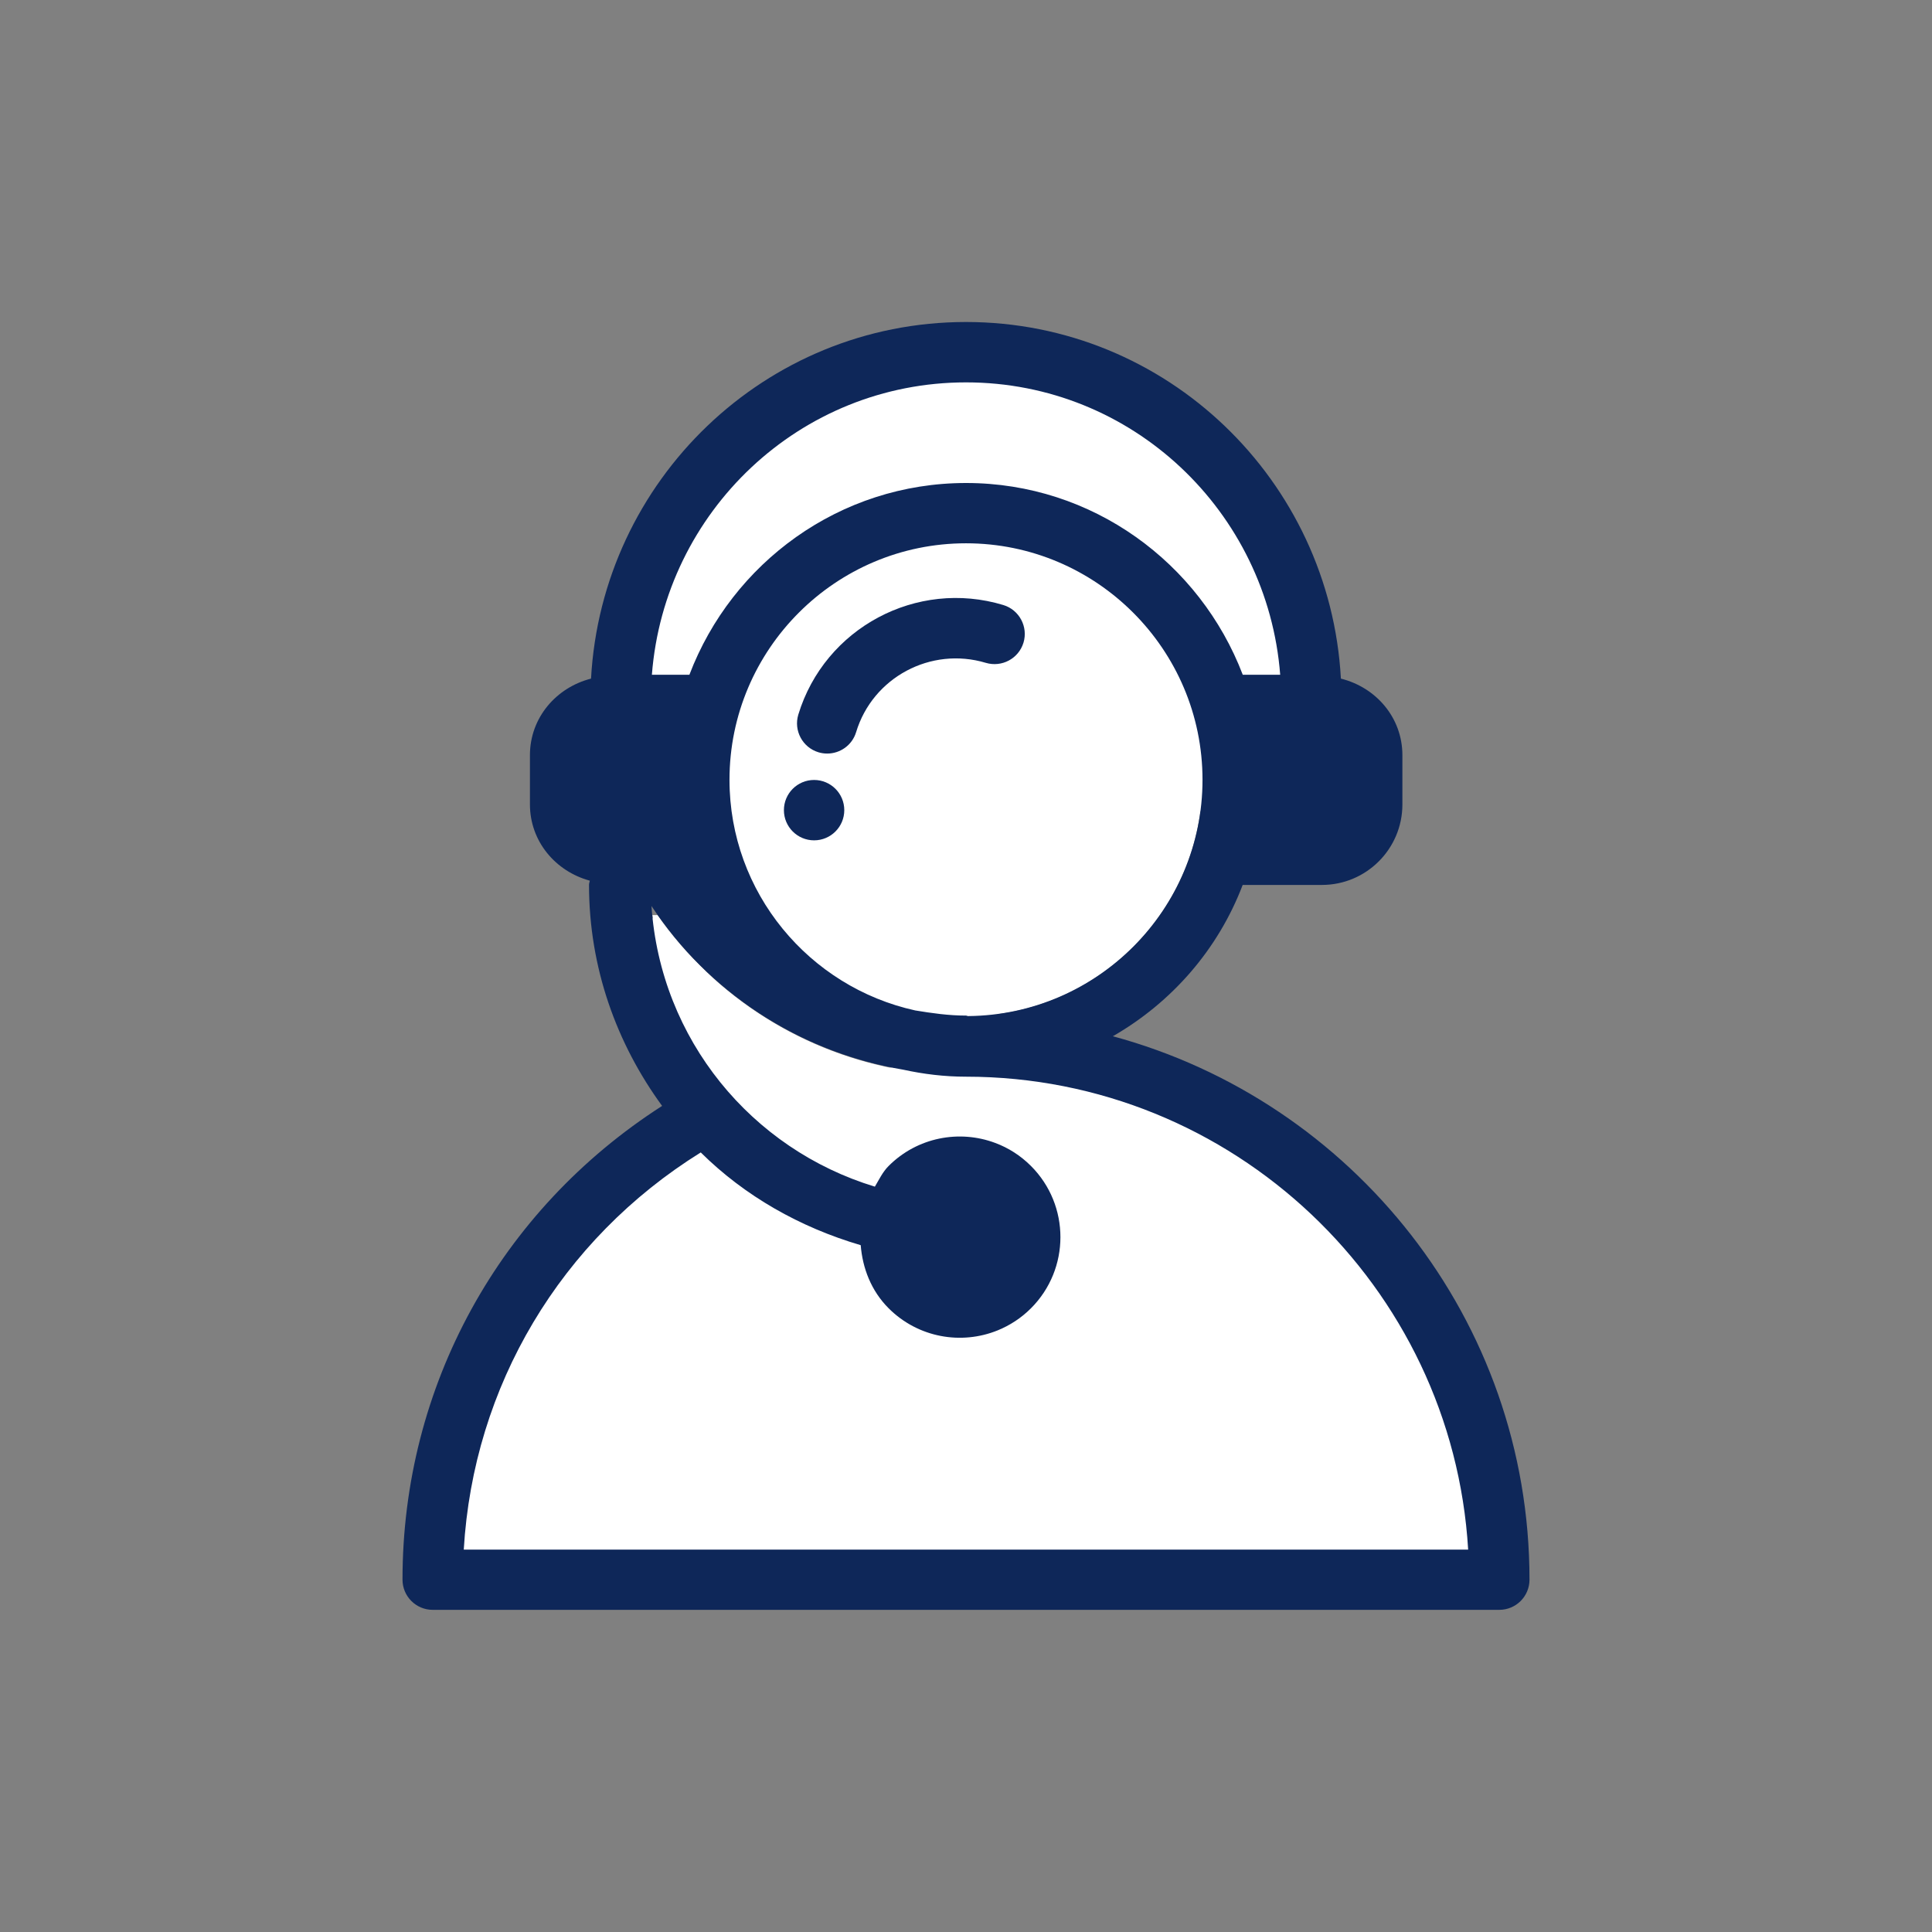
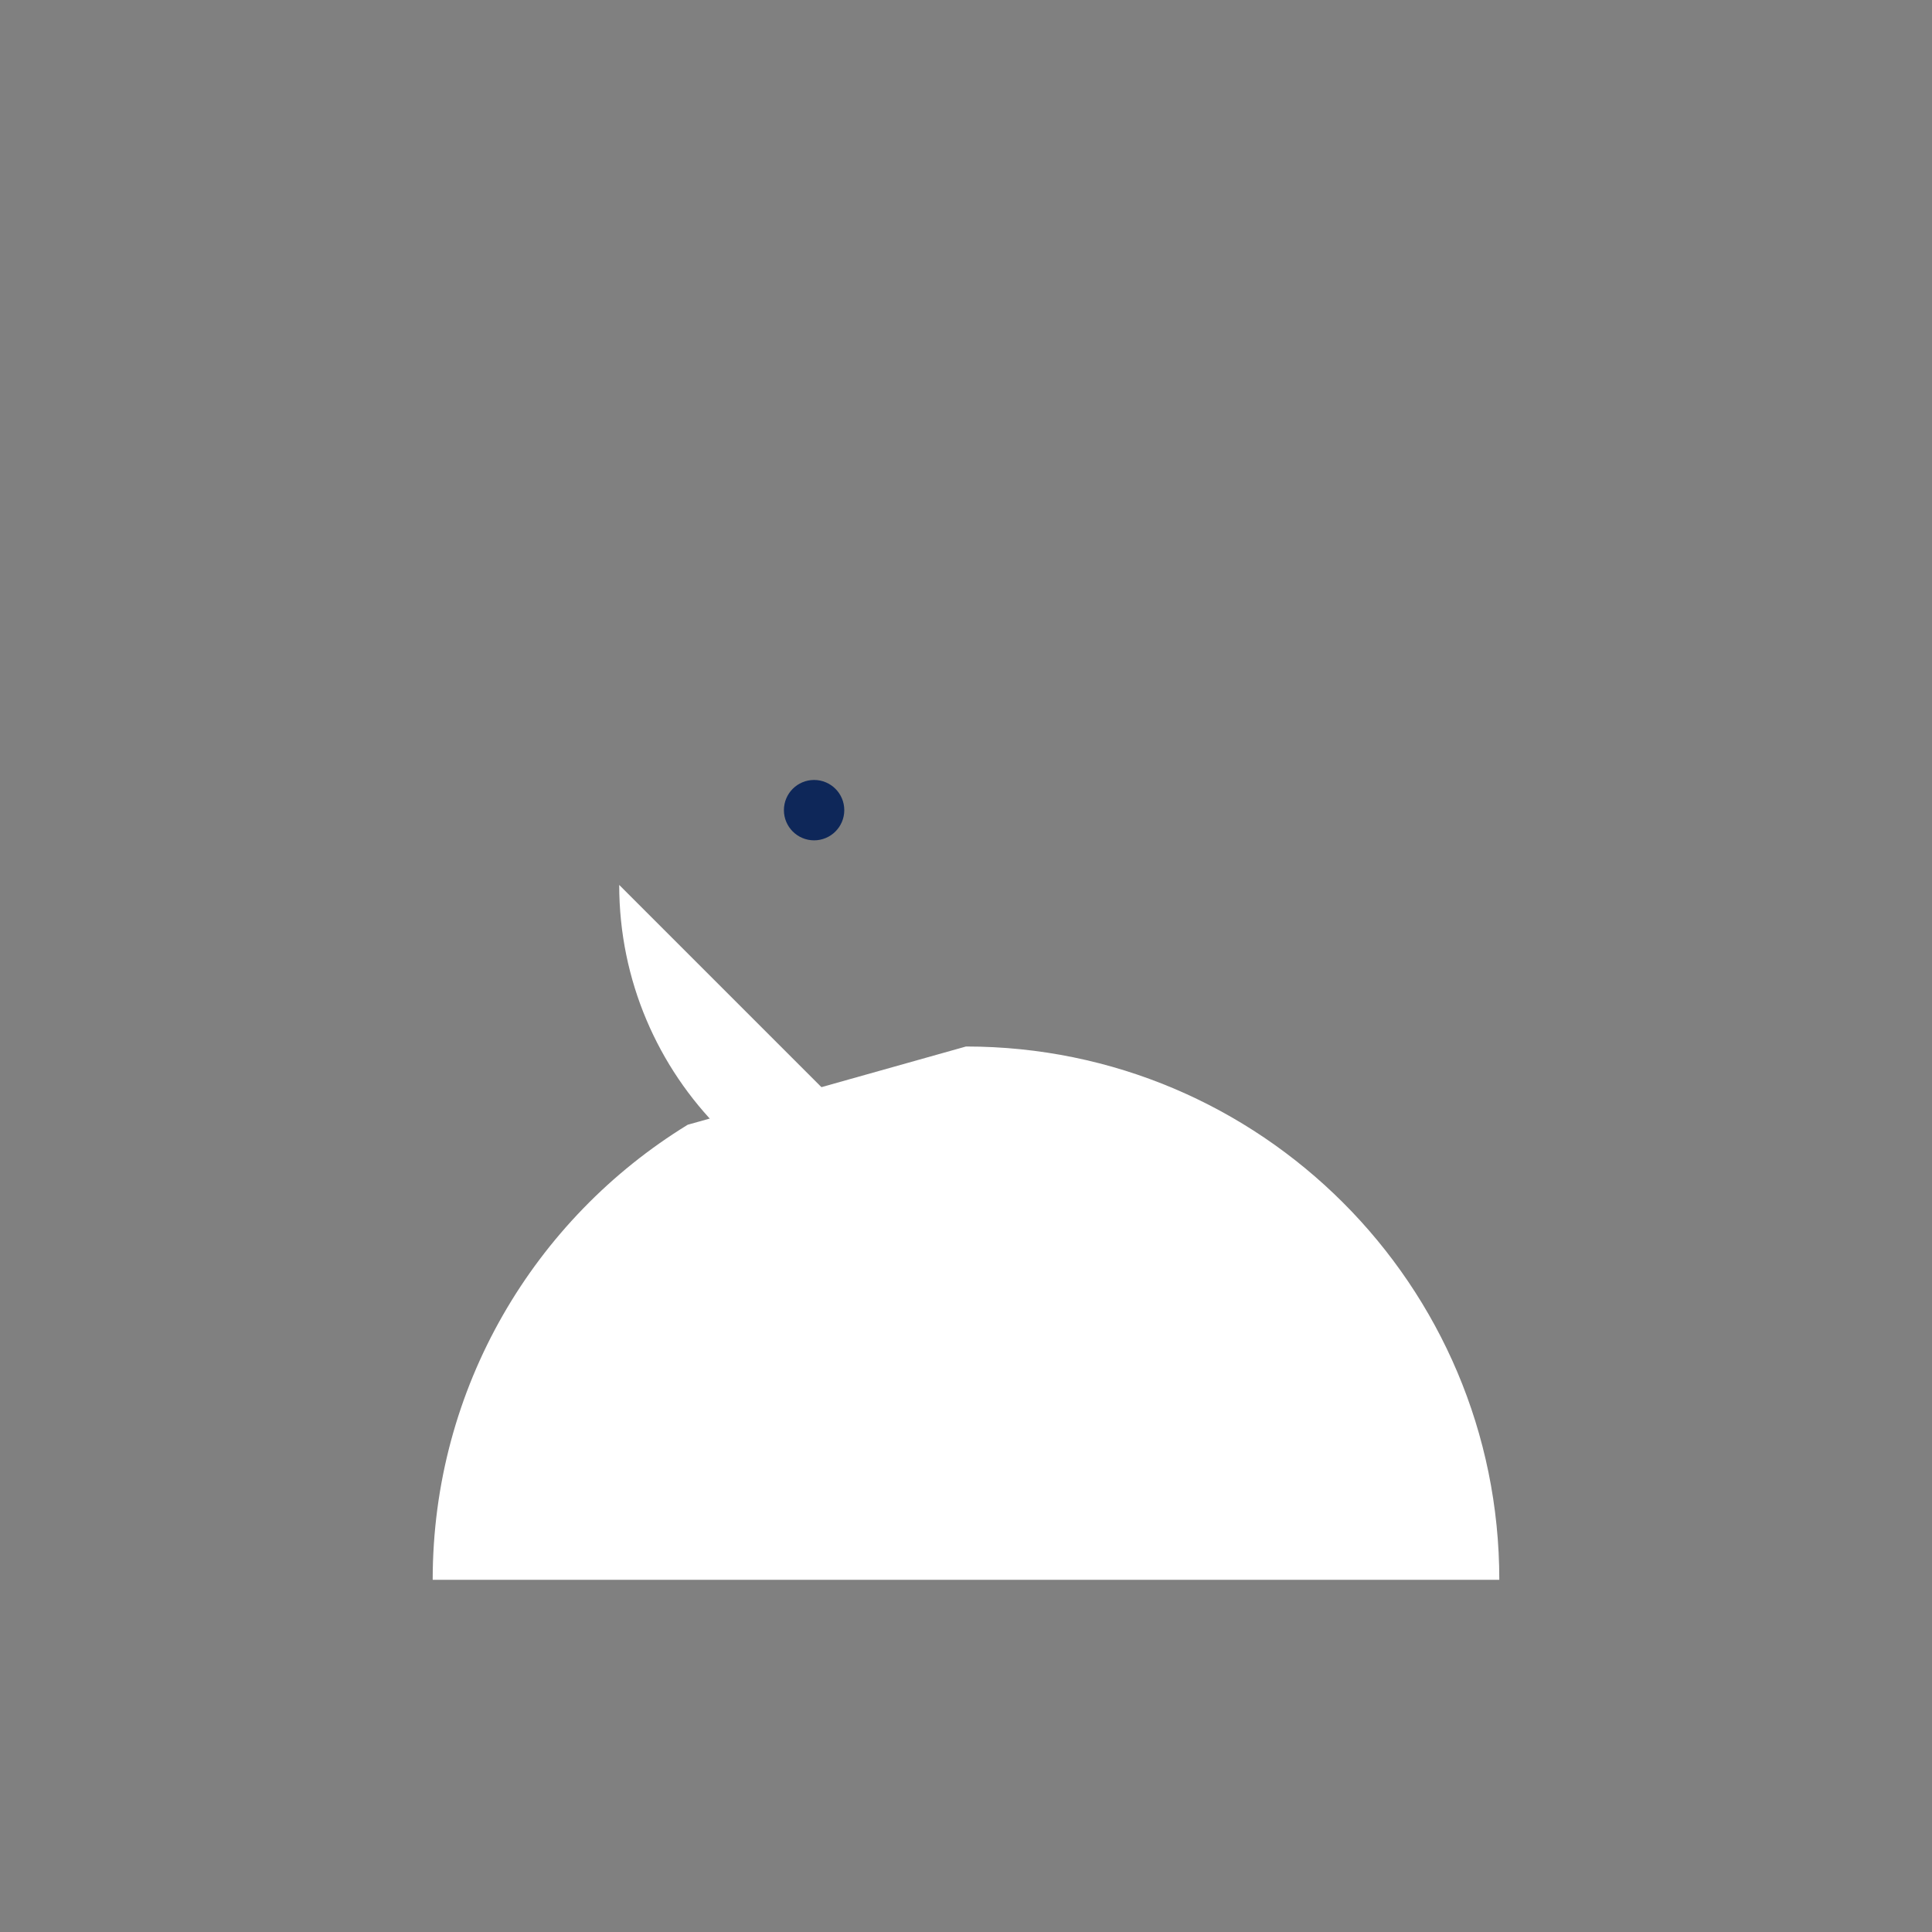
<svg xmlns="http://www.w3.org/2000/svg" viewBox="0 0 24 24">
  <rect x="0" y="0" width="24" height="24" fill="#808080" stroke="none" />
  <defs>
    <style>.cls-1{fill:#fff;}.cls-2{fill:#0e2759;}</style>
  </defs>
  <g id="Background">
-     <path class="cls-1" d="M5.75,19.625s.015-.44.021-.514c.16-1.973,1.231-3.735,2.935-4.795.545.541,1.23.93,1.987,1.151.023.285.128.566.347.784.366.366.903.458,1.355.274.15-.061.291-.152.413-.274.488-.488.488-1.28,0-1.768-.13-.13-.282-.226-.444-.286-.445-.167-.966-.072-1.324.286-.076.076-.118.169-.171.257-1.498-.454-2.609-1.768-2.764-3.372h.064c.712,1.016,1.815,1.727,3.089,1.932.24.049.488.075.742.075,3.273,0,5.966,2.529,6.229,5.735.006.074.02.515.02.515" />
-     <path class="cls-1" d="M12,12.625c-.203,0-.397-.03-.592-.06-1.337-.274-2.346-1.461-2.346-2.878,0-1.62,1.317-2.938,2.938-2.938s2.938,1.318,2.938,2.938-1.317,2.938-2.938,2.938Z" />
    <path class="cls-1" d="M8.543,13.972c-1.9,1.165-3.168,3.261-3.168,5.653h13.25c0-3.659-2.966-6.625-6.625-6.625" />
-     <path class="cls-1" d="M16.308,8.683c0-2.379-1.929-4.308-4.308-4.308s-4.308,1.929-4.308,4.308,1.929,4.308,4.308,4.308" />
    <path class="cls-1" d="M12,15.301c-2.379,0-4.308-1.929-4.308-4.308" />
  </g>
  <g id="Icons_Outline">
-     <path class="cls-2" d="M10.276,9.361c-.036,0-.073-.005-.109-.016-.198-.06-.31-.27-.25-.468.328-1.077,1.47-1.687,2.547-1.361.198.06.31.27.25.468-.061.198-.269.309-.468.25-.682-.205-1.405.18-1.611.861-.049.162-.198.266-.359.266Z" />
-     <path class="cls-2" d="M13.822,12.874c.735-.422,1.31-1.08,1.615-1.881h.984c.552,0,1-.448,1-1v-.611c0-.469-.329-.844-.764-.952-.135-2.462-2.162-4.43-4.657-4.43s-4.523,1.968-4.658,4.43c-.432.11-.759.485-.759.951v.611c0,.461.319.833.744.948-.003.018-.01.033-.01.052,0,1.029.343,1.973.908,2.746-2.018,1.295-3.225,3.48-3.225,5.885,0,.207.168.375.375.375h13.25c.207,0,.375-.168.375-.375,0-3.228-2.2-5.946-5.178-6.751ZM12.027,12.622c-.01,0-.018-.006-.027-.006-.216,0-.424-.03-.631-.064-1.317-.29-2.307-1.463-2.307-2.865,0-1.62,1.318-2.938,2.938-2.938s2.938,1.318,2.938,2.938c0,1.61-1.303,2.92-2.91,2.935ZM12,4.75c2.066,0,3.746,1.606,3.903,3.632h-.465c-.53-1.388-1.865-2.382-3.437-2.382s-2.908.993-3.437,2.382h-.466c.157-2.026,1.837-3.632,3.903-3.632ZM5.761,19.25c.119-2.03,1.201-3.85,2.944-4.934.546.541,1.231.93,1.987,1.152.023.285.129.566.347.784.366.366.903.458,1.355.274.15-.061.291-.152.413-.274.488-.488.488-1.28,0-1.768-.13-.13-.282-.226-.444-.286-.445-.167-.966-.072-1.324.286-.076.076-.118.169-.171.257-1.533-.465-2.663-1.83-2.775-3.486.701,1.062,1.824,1.813,3.127,2.033.252.055.512.087.779.087,3.32,0,6.044,2.603,6.239,5.875H5.761Z" />
    <circle class="cls-2" cx="10.113" cy="10.064" r=".375" />
  </g>
</svg>